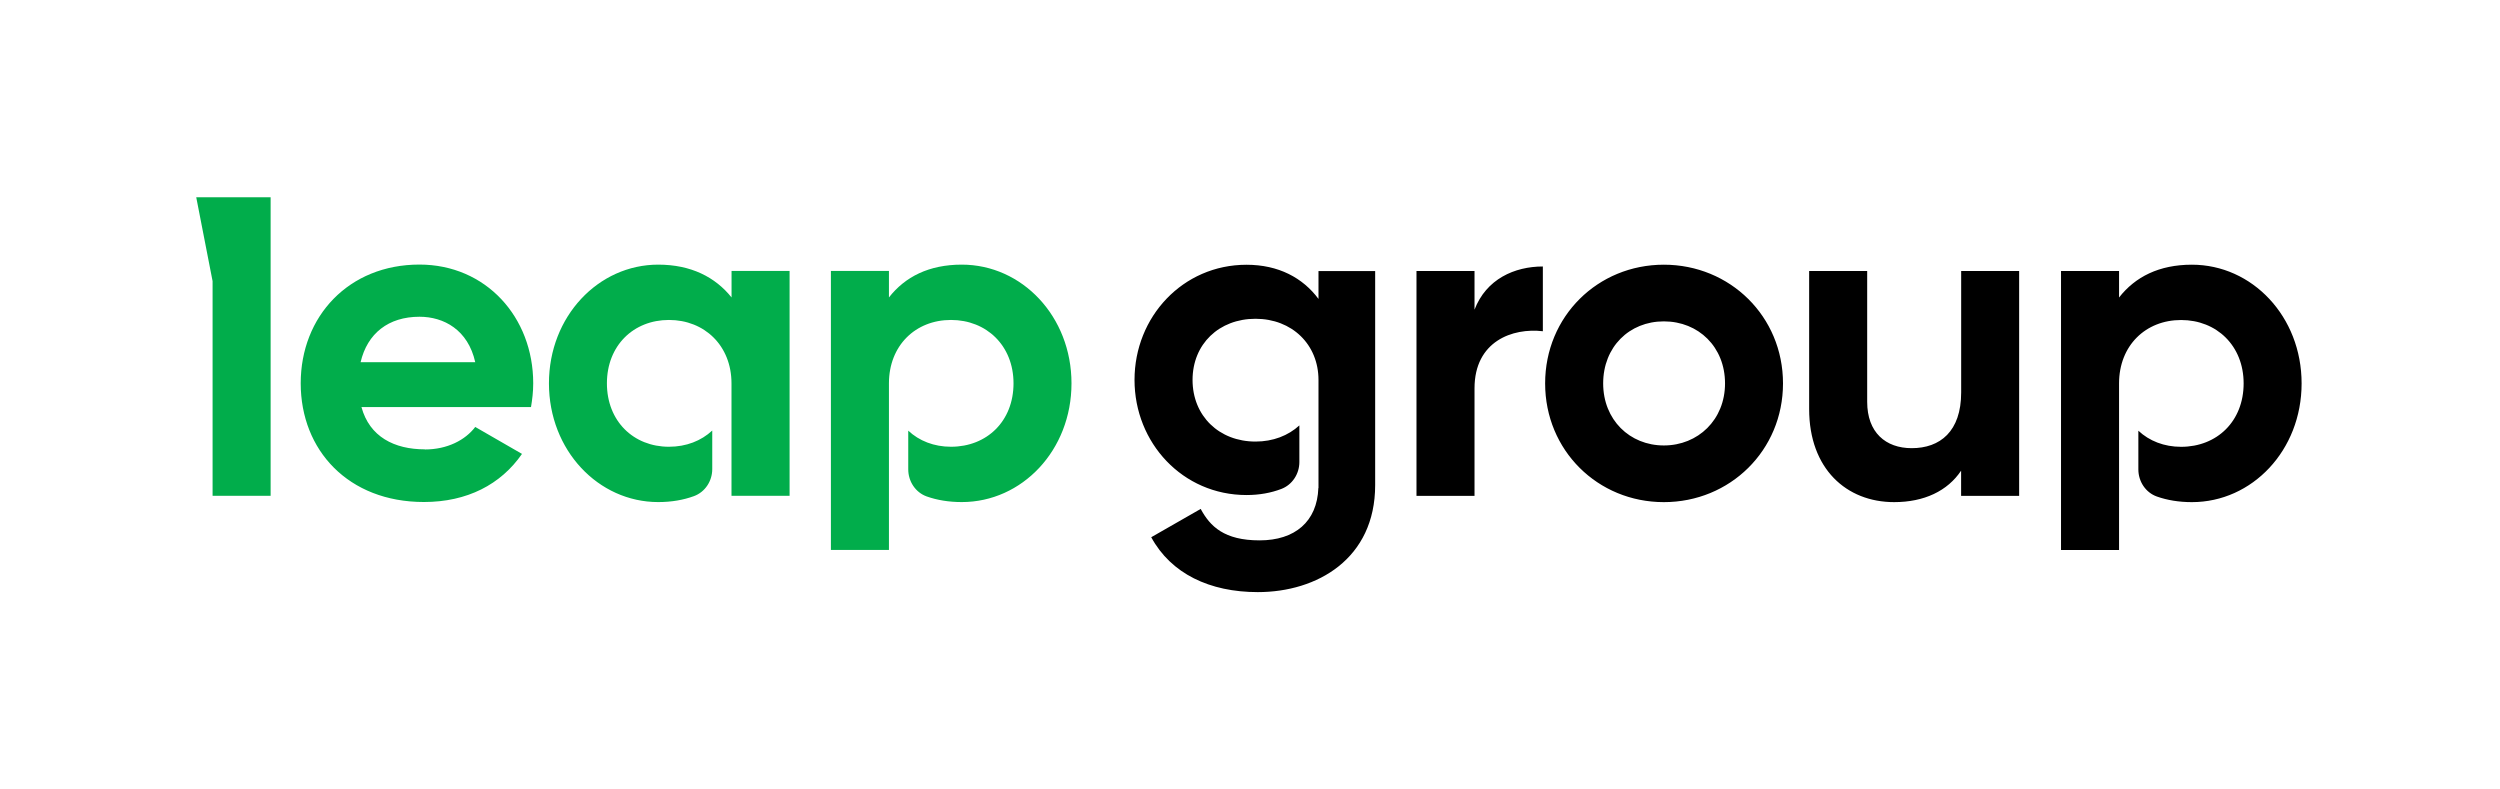
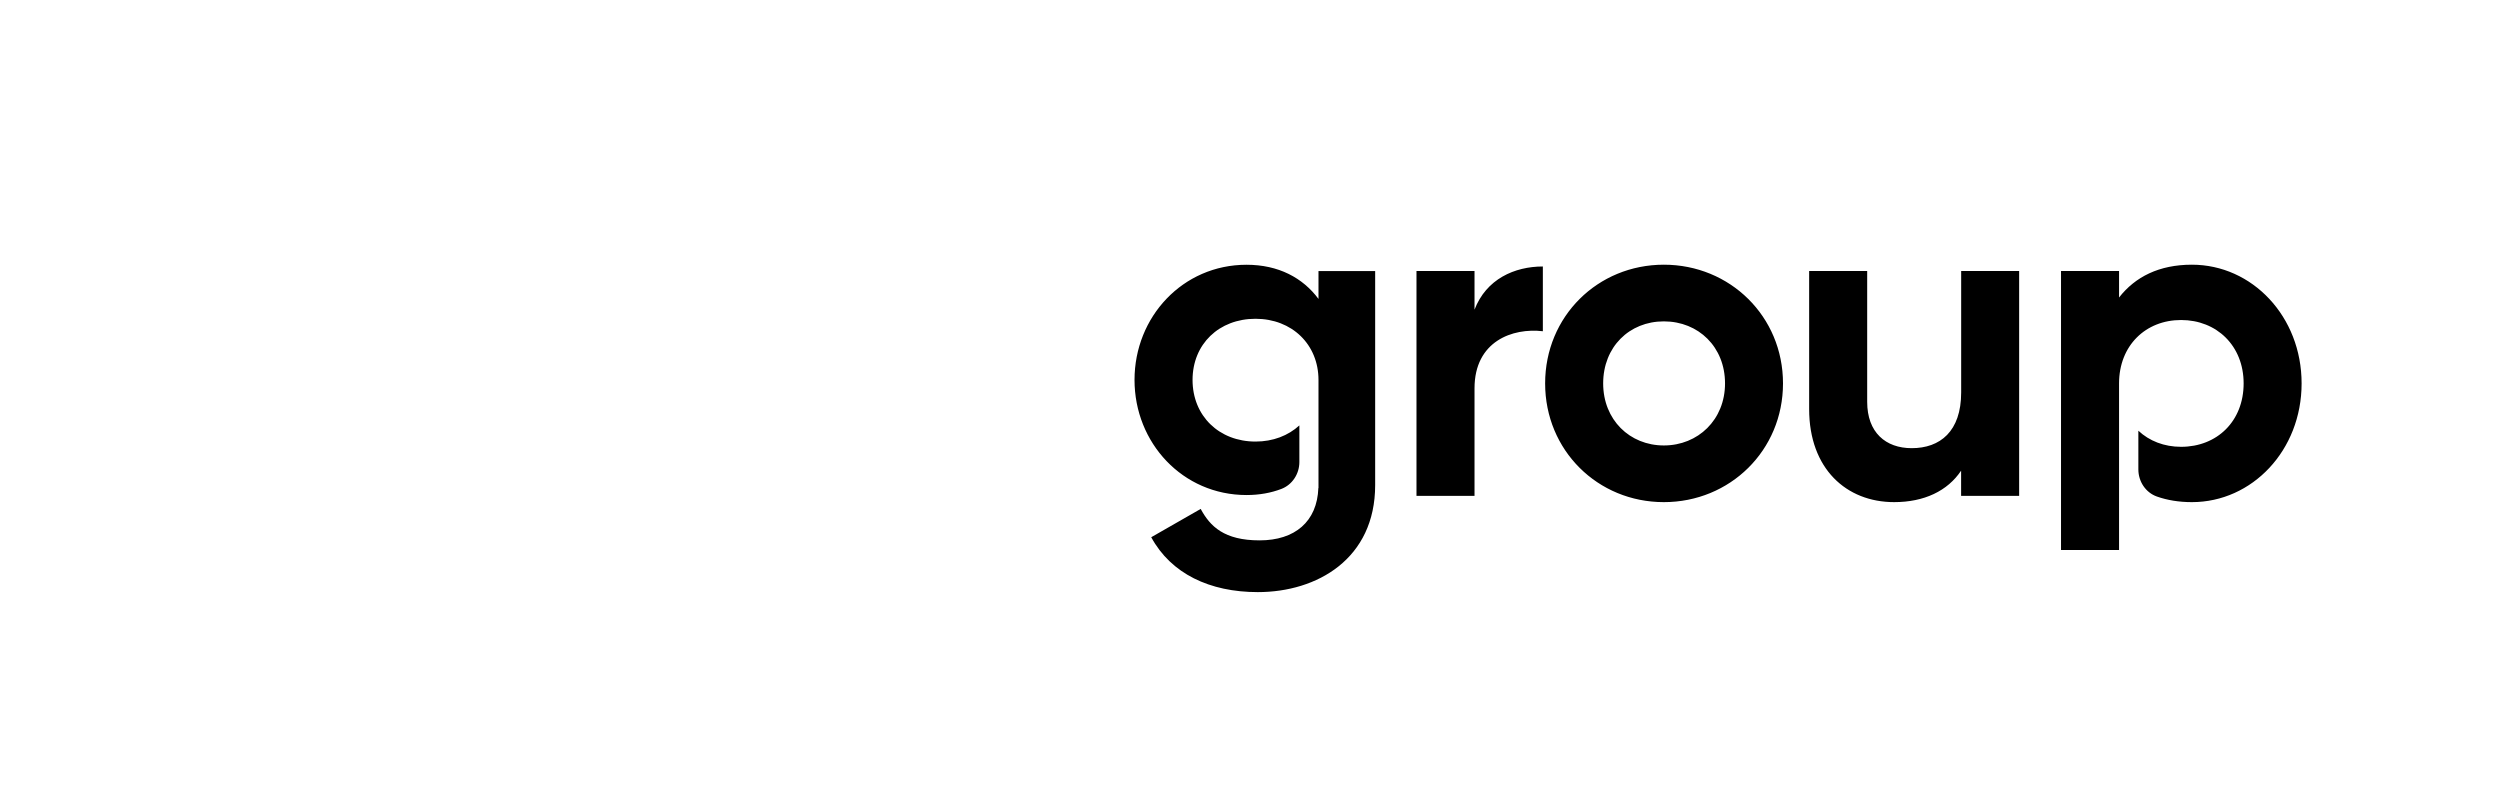
<svg xmlns="http://www.w3.org/2000/svg" id="Layer_1" data-name="Layer 1" viewBox="0 0 405.37 128">
  <defs>
    <style> .cls-1 { fill: #01ad4b; } </style>
  </defs>
-   <path class="cls-1" d="m68.89,72.88c3.65,0,6.56-1.53,8.17-3.65l7.58,4.37c-3.43,4.96-8.9,7.8-15.9,7.8-12.25,0-19.98-8.39-19.98-19.25s7.8-19.25,19.25-19.25c10.79,0,18.45,8.53,18.45,19.25,0,1.38-.15,2.62-.36,3.86h-27.49c1.31,4.81,5.32,6.85,10.28,6.85Zm8.17-14.15c-1.17-5.25-5.1-7.37-9.04-7.37-5.03,0-8.46,2.7-9.55,7.37h18.59Zm-45.24-26.74l2.65,13.6v34.8h9.41v-48.4h-12.06Zm86.8,48.4h9.41v-36.46h-9.41v4.3c-2.62-3.28-6.56-5.32-11.89-5.32-9.7,0-17.72,8.38-17.72,19.25s8.02,19.25,17.72,19.25c2.16,0,4.08-.34,5.78-.96,1.82-.66,2.98-2.45,2.98-4.38v-6.26c-1.79,1.67-4.22,2.63-7.02,2.63-5.76,0-10.06-4.16-10.06-10.28s4.3-10.28,10.06-10.28,10.14,4.16,10.14,10.28v18.23Zm25.52-18.23c0-6.13,4.3-10.28,10.06-10.28s10.14,4.16,10.14,10.28-4.3,10.28-10.14,10.28c-2.75,0-5.16-.95-6.93-2.61v6.28c0,1.94,1.17,3.74,3,4.39,1.67.59,3.56.91,5.68.91,9.77,0,17.79-8.39,17.79-19.25s-8.02-19.25-17.79-19.25c-5.32,0-9.19,1.97-11.81,5.32v-4.3h-9.41v45.24h9.41v-27.01Z" />
  <path d="m250.17,43.21v10.5c-4.89-.58-11.08,1.6-11.08,9.26v17.43h-9.41v-36.46h9.41v6.27c1.9-4.96,6.49-7,11.08-7Zm.37,18.96c0-10.87,8.53-19.25,19.25-19.25s19.32,8.38,19.32,19.25-8.6,19.25-19.32,19.25-19.25-8.39-19.25-19.25Zm29.17,0c0-5.91-4.3-10.06-9.92-10.06s-9.84,4.16-9.84,10.06,4.3,10.06,9.84,10.06,9.92-4.16,9.92-10.06Zm47.69-18.23v36.46h-9.41v-4.08c-2.19,3.28-5.98,5.1-10.86,5.1-7.73,0-13.78-5.4-13.78-15.09v-22.39h9.41v21.22c0,4.96,2.99,7.51,7.22,7.51,4.59,0,8.02-2.7,8.02-9.04v-19.69h9.41Zm16.2,18.23c0-6.13,4.3-10.28,10.06-10.28s10.14,4.16,10.14,10.28-4.3,10.28-10.14,10.28c-2.75,0-5.16-.95-6.93-2.61v6.28c0,1.94,1.17,3.74,3,4.39,1.67.59,3.56.91,5.68.91,9.77,0,17.79-8.39,17.79-19.25s-8.02-19.25-17.79-19.25c-5.32,0-9.19,1.97-11.81,5.32v-4.3h-9.41v45.24h9.41v-27.01Zm-129.81,16.96h-.02c-.2,5.45-3.8,8.49-9.53,8.49s-8.02-2.26-9.55-5.1l-8.02,4.59c3.21,5.91,9.48,8.9,17.28,8.9,9.62,0,19.03-5.4,19.03-17.35v-34.71h-9.19v4.52c-2.55-3.43-6.49-5.54-11.67-5.54-10.35,0-18.16,8.46-18.16,18.67s7.8,18.67,18.16,18.67c2.09,0,3.98-.35,5.65-.99,1.78-.68,2.92-2.45,2.92-4.35v-5.95c-1.8,1.65-4.26,2.62-7.11,2.62-5.91,0-10.21-4.16-10.21-9.99s4.3-9.92,10.21-9.92,10.21,4.16,10.21,9.92v17.54Z" />
</svg>